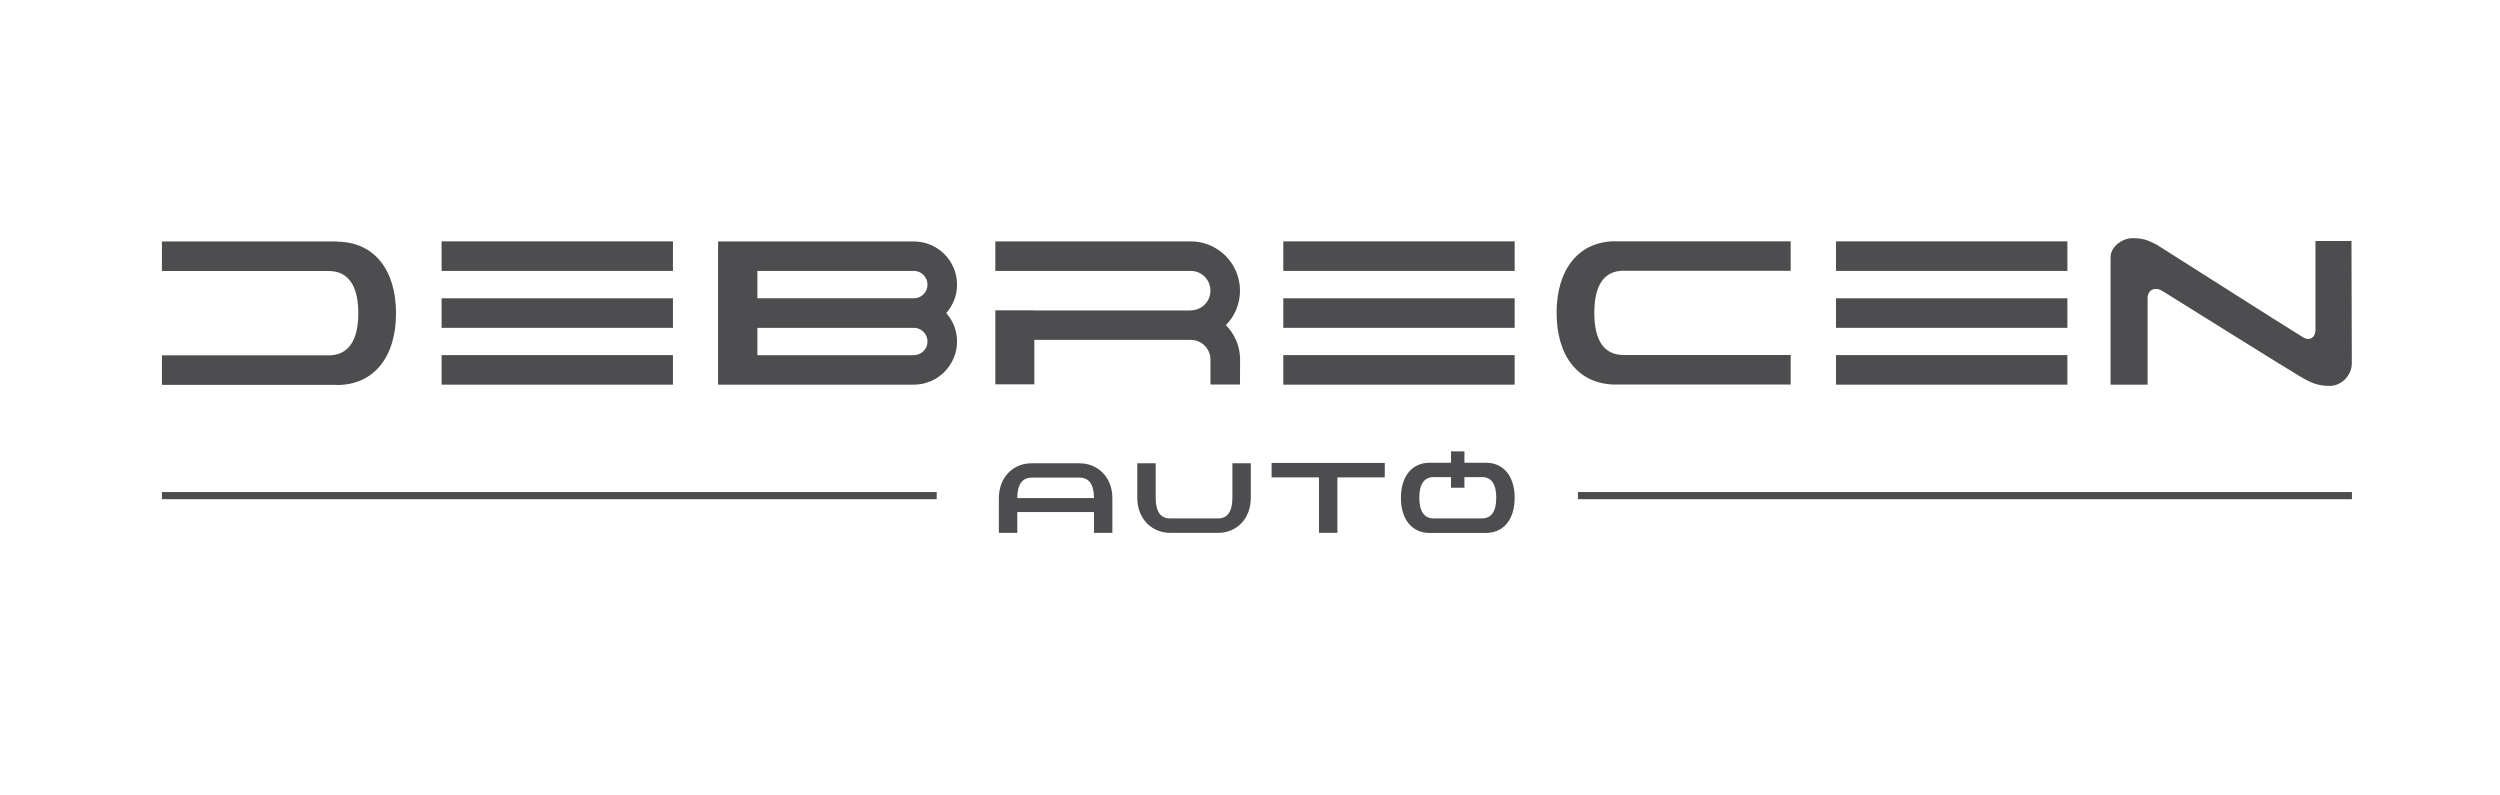
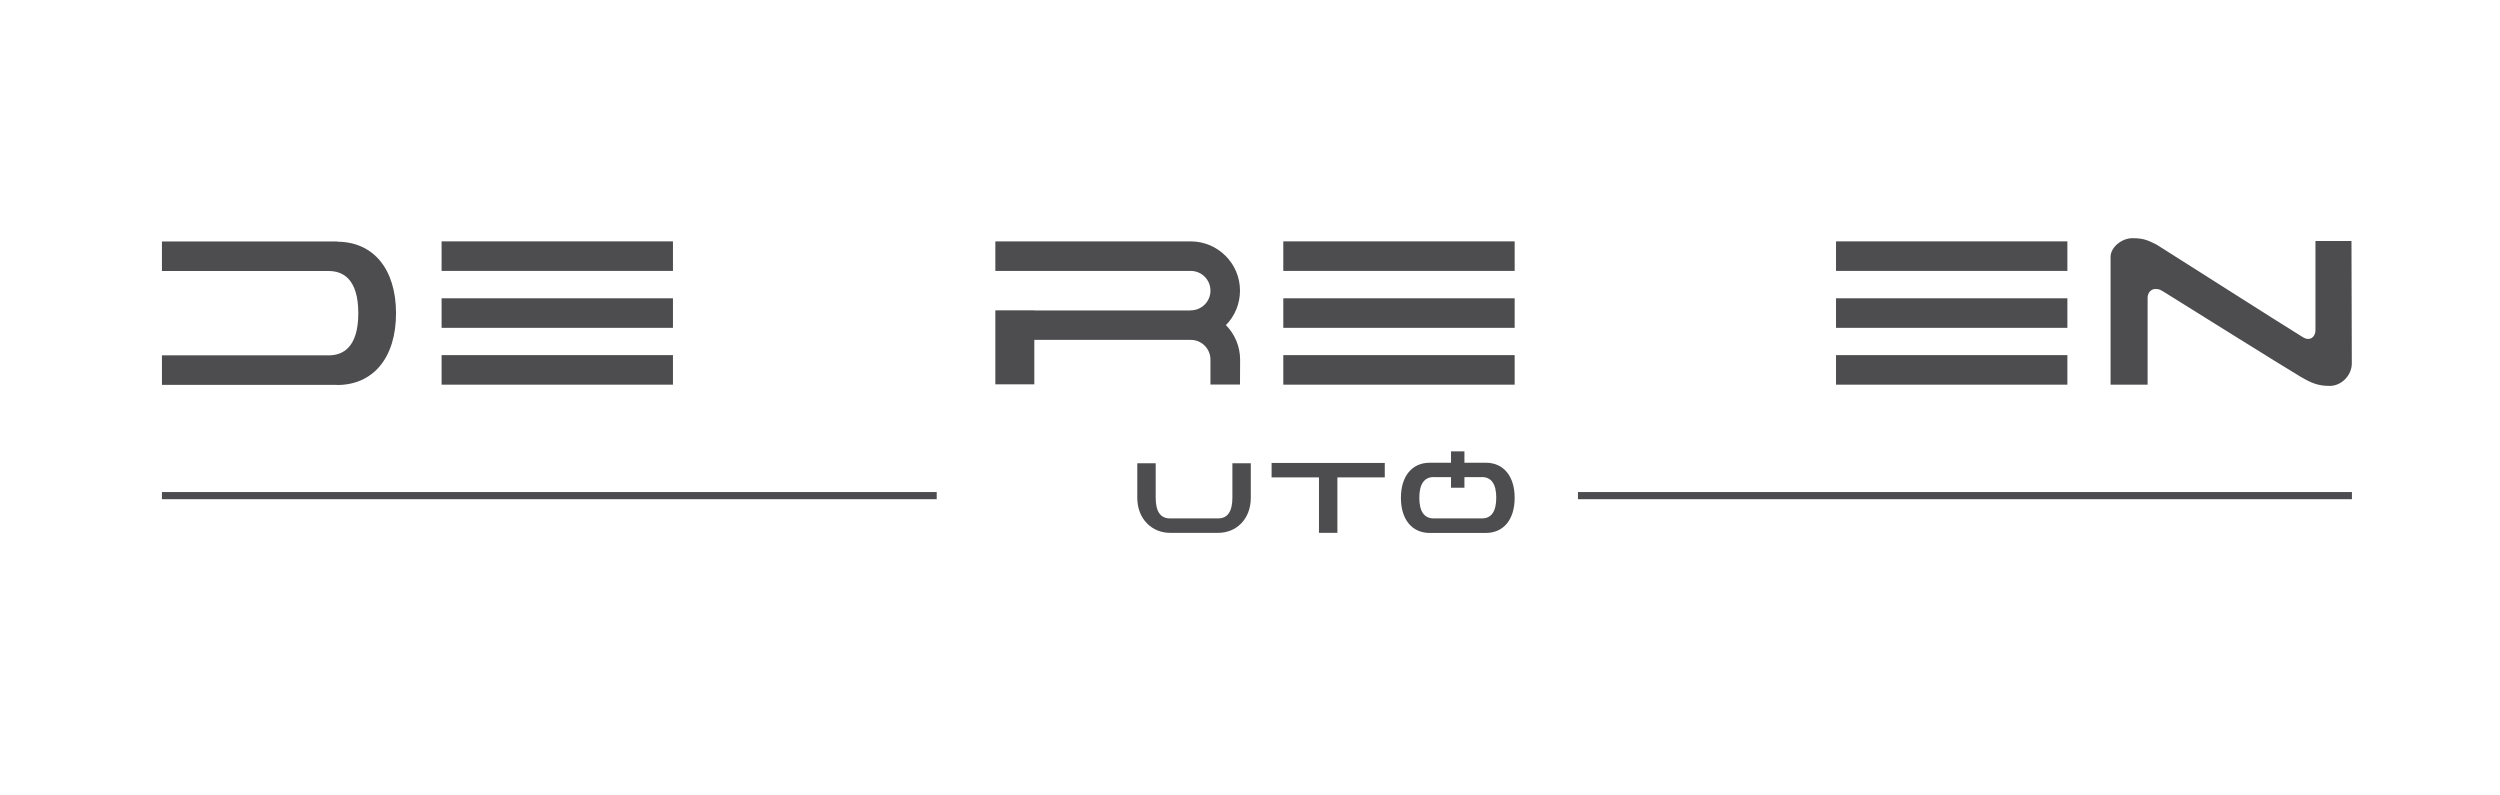
<svg xmlns="http://www.w3.org/2000/svg" width="220" height="70" enable-background="new 0 0 283.465 38.144" version="1.0" xml:space="preserve">
  <g class="layer">
    <title>Layer 1</title>
    <g id="svg_1">
      <g id="svg_2">
        <path d="m206.92,21.21l-3.16,0l0,7.85c0,0.58 -0.47,1.01 -1.11,0.61c-0.6,-0.37 -2.22,-1.37 -12.88,-8.15c-0.8,-0.4 -1.18,-0.56 -2.11,-0.56c-0.97,0 -1.93,0.81 -1.93,1.65l0,11.24l3.26,0l0,-7.67c0.01,-0.39 0.28,-0.75 0.68,-0.75c0.36,0 0.44,0.07 0.82,0.3c1.08,0.67 10.75,6.72 11.99,7.44c0.93,0.54 1.51,0.79 2.54,0.79c1.03,0 1.94,-0.93 1.94,-1.98l-0.03,-10.76z" fill="#4D4D4F" id="svg_3" />
        <path d="m29.68,21.25l0,0l-15.43,0l0,2.6l14.69,0l0,0c1.18,0 2.59,0.64 2.59,3.71c0,3.05 -1.39,3.7 -2.57,3.71l0,0l-14.71,0l0,2.6l15.41,0l0,0.01c3.2,0 5.19,-2.42 5.19,-6.31c0,-3.88 -1.98,-6.29 -5.17,-6.3z" fill="#4D4D4F" id="svg_4" />
-         <path d="m157.58,23.84l0,-2.6l-15.41,0l0,-0.01c-3.2,0 -5.19,2.41 -5.19,6.3c0,3.88 1.98,6.3 5.17,6.31l0,0l0.02,0c0,0 0,0 0,0l0,0l15.41,0l0,-2.6l-14.69,0c-1.72,0 -2.59,-1.25 -2.59,-3.71c0,-2.45 0.86,-3.69 2.57,-3.71l0,0.01l14.71,0z" fill="#4D4D4F" id="svg_5" />
        <g id="svg_6">
          <rect fill="#4D4D4F" height="2.6" id="svg_7" width="20.36" x="38.86" y="21.24" />
          <rect fill="#4D4D4F" height="2.6" id="svg_8" width="20.36" x="38.86" y="26.25" />
          <rect fill="#4D4D4F" height="2.6" id="svg_9" width="20.36" x="38.86" y="31.25" />
        </g>
        <g id="svg_10">
          <rect fill="#4D4D4F" height="2.6" id="svg_11" width="20.36" x="112.93" y="21.24" />
          <rect fill="#4D4D4F" height="2.6" id="svg_12" width="20.36" x="112.93" y="26.25" />
          <rect fill="#4D4D4F" height="2.6" id="svg_13" width="20.36" x="112.93" y="31.25" />
        </g>
        <g id="svg_14">
          <rect fill="#4D4D4F" height="2.6" id="svg_15" width="20.36" x="161.57" y="21.24" />
          <rect fill="#4D4D4F" height="2.6" id="svg_16" width="20.36" x="161.57" y="26.25" />
          <rect fill="#4D4D4F" height="2.6" id="svg_17" width="20.36" x="161.57" y="31.25" />
        </g>
-         <path d="m84.22,25.05c0,-2.09 -1.69,-3.79 -3.78,-3.8l0,0l-17.22,0l0,0l-0.03,0l0,12.58l0.03,0l0,0.02l17.2,0l0,0c2.09,0 3.8,-1.71 3.8,-3.8c0,-0.96 -0.36,-1.84 -0.95,-2.5c0.59,-0.67 0.95,-1.54 0.95,-2.5zm-2.6,0c0,0.66 -0.54,1.2 -1.2,1.2l0,0l-13.77,0l0,-2.41l13.77,0l0,0c0.66,0 1.2,0.54 1.2,1.2zm-1.18,6.21l-13.79,0l0,-2.41l13.77,0l0,0c0.66,0 1.2,0.54 1.2,1.2c0,0.66 -0.53,1.19 -1.18,1.2z" fill="#4D4D4F" id="svg_18" />
        <path d="m109.12,25.58c0,-2.39 -1.93,-4.32 -4.31,-4.34l0,0l-17.22,0l0,2.6l17.19,0l0,0c0.97,0 1.74,0.78 1.74,1.74s-0.78,1.73 -1.74,1.73l0,0.01l-13.76,0l0,-0.01l-3.43,0l0,6.51l3.43,0l0,-3.91l13.77,0l0,0c0.96,0 1.73,0.78 1.73,1.74l0,2.19l2.6,0l0.01,-2.19c0,-1.18 -0.48,-2.26 -1.25,-3.04c0.77,-0.78 1.24,-1.86 1.24,-3.04z" fill="#4D4D4F" id="svg_19" />
      </g>
      <g id="svg_20">
        <g id="svg_21">
          <rect fill="#4D4D4F" height="1.27" id="svg_22" width="9.96" x="111.9" y="40.74" />
          <rect fill="#4D4D4F" height="5.76" id="svg_23" width="1.62" x="116.07" y="41.13" />
        </g>
        <g id="svg_24">
          <path d="m130.75,40.72l-4.93,0c-1.56,0 -2.54,1.18 -2.54,3.09c0,1.9 0.97,3.08 2.52,3.09l4.96,0c1.56,-0.01 2.53,-1.18 2.53,-3.09c0,-1.9 -0.97,-3.09 -2.54,-3.09zm-0.35,4.9l-0.02,0l-4.19,0l-0.02,0c-0.84,0 -1.27,-0.61 -1.27,-1.82c0,-1.2 0.43,-1.81 1.26,-1.82l0,0.01l4.25,0l0,-0.01c0.84,0.01 1.26,0.62 1.26,1.82c0,1.21 -0.43,1.82 -1.26,1.82z" fill="#4D4D4F" id="svg_25" />
          <rect fill="#4D4D4F" height="3.2" id="svg_26" width="1.18" x="127.69" y="39.72" />
        </g>
        <path d="m110.06,40.77l-1.61,0c0,0 0,3.02 0,3.03c0,1.21 -0.42,1.82 -1.26,1.82l-0.02,0l-4.19,0l-0.02,0c-0.84,0 -1.26,-0.61 -1.26,-1.82c0,-0.01 0,-3.03 0,-3.03l-1.62,0c0,0 0,3.02 0,3.03c0,1.9 1.32,3.09 2.88,3.09l4.25,0c1.56,0 2.86,-1.18 2.86,-3.09c0,-0.05 0,-3.03 0,-3.03z" fill="#4D4D4F" id="svg_27" />
        <g id="svg_28">
-           <path d="m87.91,46.89l1.61,0c0,0 0,-3.02 0,-3.04c0,-1.2 0.42,-1.81 1.26,-1.82l0.02,0l4.19,0l0.02,0c0.84,0.01 1.26,0.61 1.26,1.82c0,0.02 0,3.04 0,3.04l1.62,0c0,0 0,-3.02 0,-3.04c0,-1.9 -1.32,-3.08 -2.88,-3.08l-4.25,0c-1.56,0 -2.86,1.18 -2.86,3.08c0,0.06 0,3.04 0,3.04z" fill="#4D4D4F" id="svg_29" />
-           <rect fill="#4D4D4F" height="1.23" id="svg_30" width="7.72" x="89.11" y="43.83" />
-         </g>
+           </g>
      </g>
      <rect fill="#4D4D4F" height="0.63" id="svg_31" width="68.18" x="14.25" y="43.3" />
      <rect fill="#4D4D4F" height="0.63" id="svg_32" width="68.11" x="138.86" y="43.3" />
    </g>
  </g>
</svg>